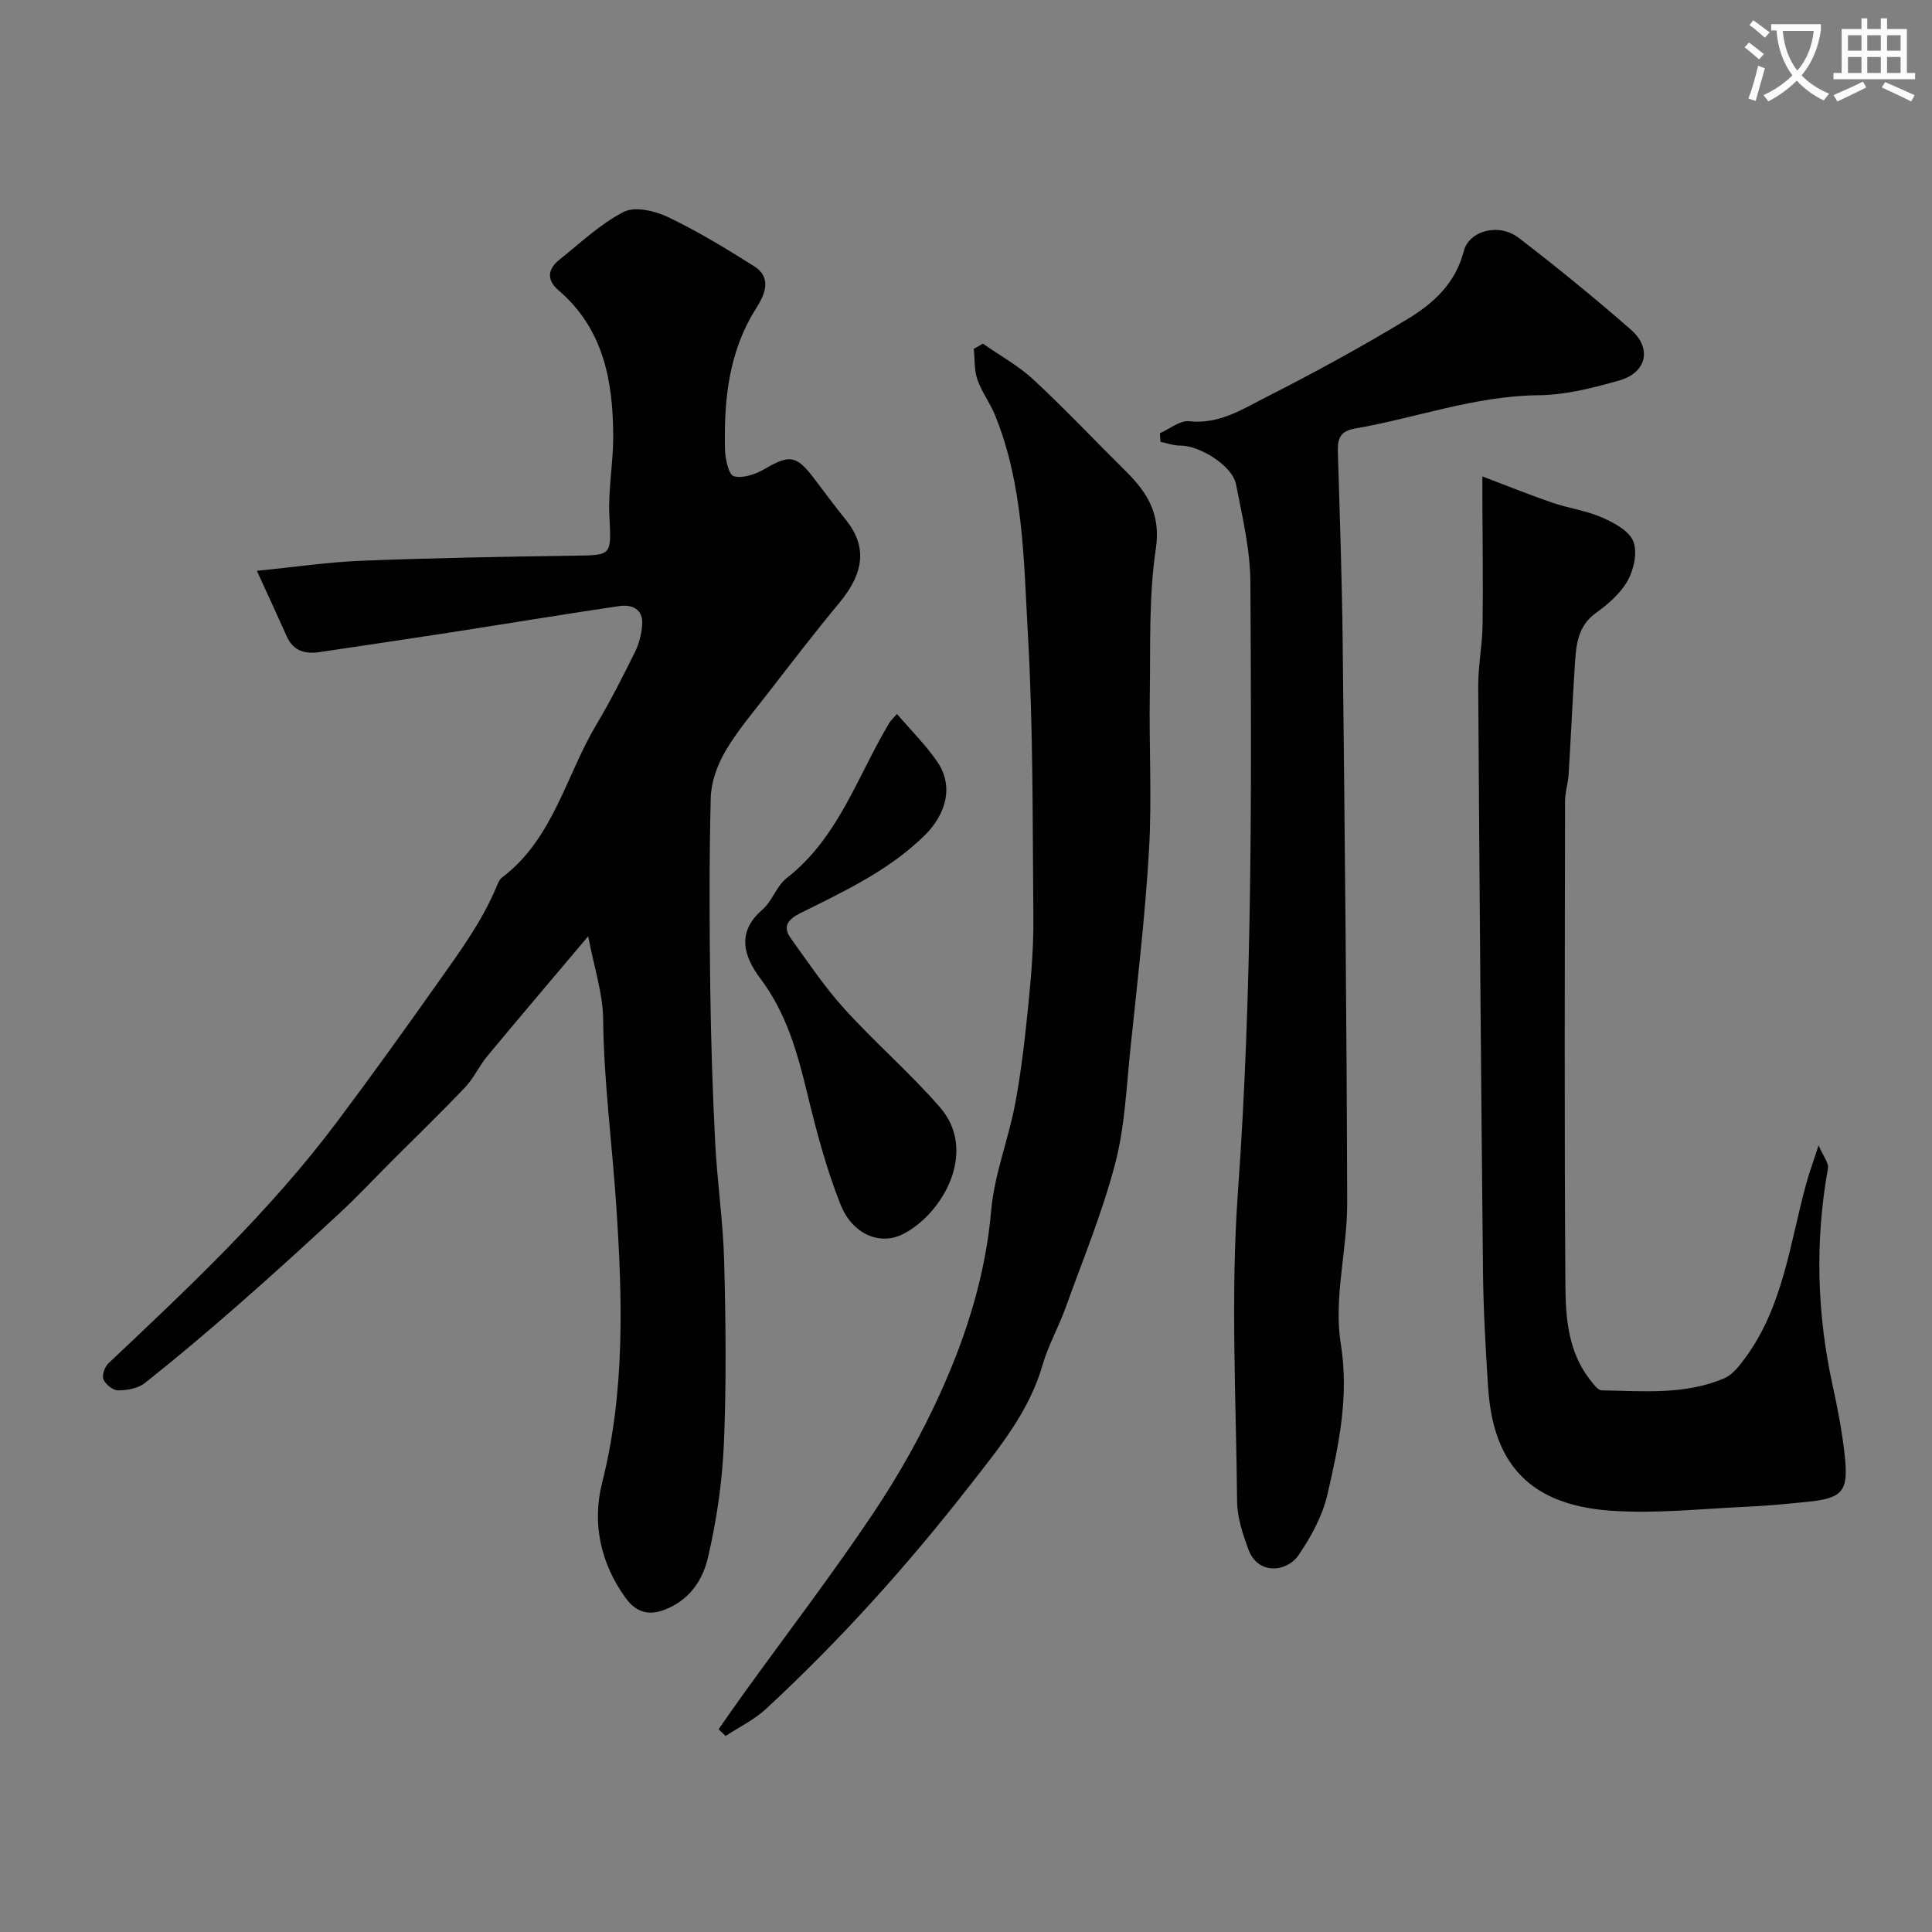
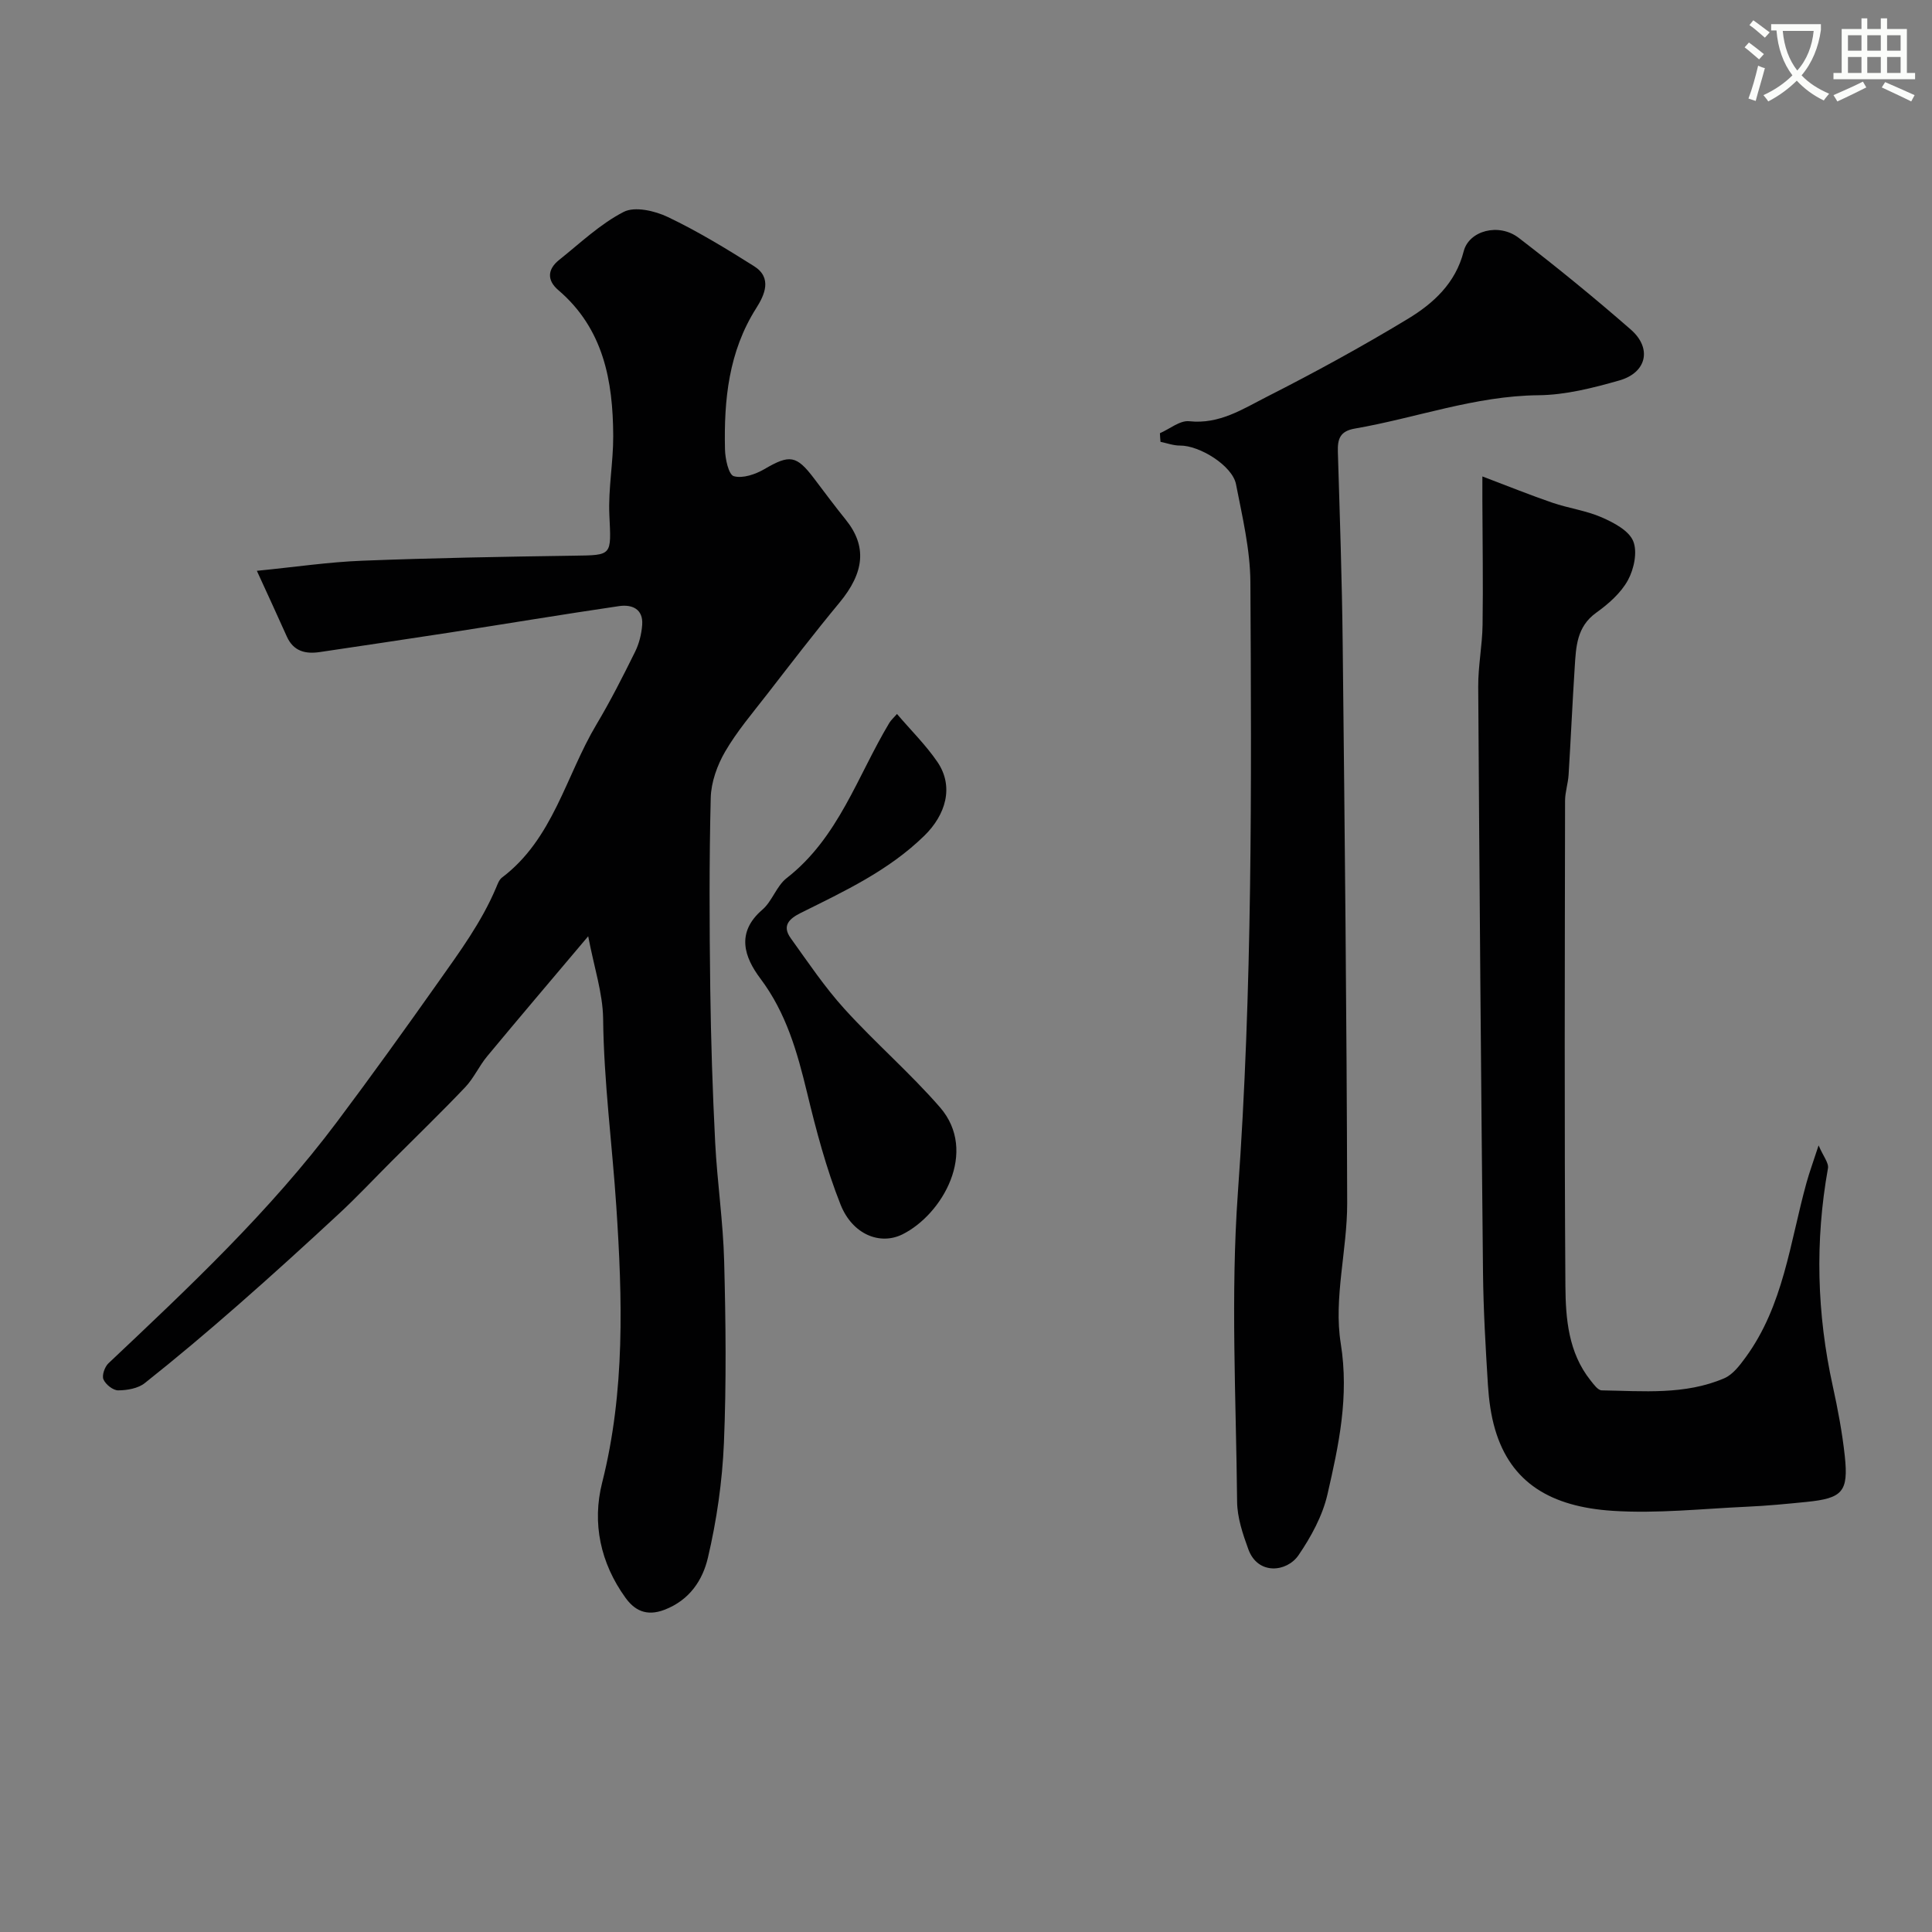
<svg xmlns="http://www.w3.org/2000/svg" enable-background="new 0 0 400 400" viewBox="0 0 400 400">
  <rect x="0" y="0" width="400" height="400" fill="#808080" stroke="none" />
  <path d="m362.1 8.8c1.1.8 2.1 1.6 3.1 2.4l-1 1.1c-1.3-1.1-2.3-2-3-2.5zm1.9 4.8c.5.2.9.4 1.4.5-.6 2.3-1.3 4.5-1.9 6.8l-1.5-.5c.8-2.1 1.4-4.3 2-6.8zm-1-9.4c1.3.9 2.4 1.8 3.4 2.5l-1 1.1c-1.4-1.2-2.4-2.1-3.2-2.6zm3.7 2.2v-1.4h10.3v1.2c-.5 3.6-1.8 6.8-4 9.4 1.5 1.6 3.4 2.8 5.7 3.8-.3.4-.7.8-1.1 1.4-2.3-1.1-4.1-2.5-5.6-4.1-1.6 1.6-3.6 3.1-5.9 4.3-.3-.5-.7-.9-1-1.3 2.4-1.1 4.4-2.5 6-4.1-1.9-2.5-3-5.6-3.3-9.3h-1.1zm8.8 0h-6.4c.3 3.3 1.3 6 3 8.2 2-2.2 3.1-5.1 3.4-8.2z" fill="#fbfcfa" />
  <path d="m385.3 3.8h1.3v2.2h2.8v-2.2h1.3v2.2h4.1v9.1h1.7v1.3h-16.9v-1.3h1.7v-9.1h4.1v-2.2zm.4 13.1.7 1.2c-1.8.9-3.8 1.9-6 2.9-.2-.4-.5-.8-.8-1.3 2.3-1 4.3-1.9 6.1-2.8zm-3.1-6.4h2.8v-3.2h-2.8zm0 4.6h2.8v-3.3h-2.8zm4-4.6h2.8v-3.2h-2.8zm0 4.6h2.8v-3.3h-2.8zm3.7 1.9c2.1.9 4.1 1.8 6.1 2.7l-.7 1.3c-2.2-1.1-4.2-2-6.1-2.9zm3.2-9.7h-2.8v3.2h2.8zm-2.8 7.8h2.8v-3.3h-2.8z" fill="#fbfcfa" />
  <g fill="#010102">
    <path d="m121.78 193.84c-7.83 9.28-14.43 17.03-20.93 24.87-1.66 2-2.75 4.5-4.52 6.37-4.98 5.24-10.19 10.27-15.3 15.39-3.61 3.61-7.1 7.34-10.83 10.8-6.9 6.4-13.86 12.74-20.94 18.94-6.3 5.52-12.71 10.93-19.28 16.14-1.39 1.11-3.65 1.5-5.51 1.51-1.06.01-2.6-1.22-3.05-2.27-.36-.83.26-2.6 1.03-3.33 16.71-15.77 33.4-31.43 47.32-49.99 7.17-9.56 14.1-19.21 20.99-28.96 4.46-6.31 8.94-12.4 11.95-19.52.31-.74.62-1.64 1.21-2.09 10.63-8.03 13.2-21.03 19.56-31.69 2.91-4.88 5.49-9.97 8.01-15.07.84-1.7 1.33-3.69 1.47-5.59.23-3.31-2.17-4.25-4.8-3.86-11.78 1.73-23.53 3.69-35.29 5.51-8.87 1.37-17.76 2.67-26.64 4-2.99.45-5.48-.15-6.85-3.22-1.91-4.28-3.88-8.53-6.2-13.6 7.9-.78 14.85-1.82 21.82-2.09 14.59-.57 29.2-.83 43.8-1.04 8.04-.12 7.75.05 7.36-8.48-.24-5.4.82-10.85.8-16.28-.04-11.42-2-22.22-11.35-30.21-2.43-2.07-2.26-4.35.17-6.28 4.35-3.47 8.48-7.43 13.35-9.93 2.31-1.19 6.47-.22 9.16 1.07 6.16 2.94 12.04 6.52 17.83 10.17 3.84 2.42 2.15 6.01.45 8.69-5.72 9.01-6.7 18.98-6.47 29.22.04 1.97.75 5.27 1.83 5.57 1.85.52 4.49-.39 6.34-1.47 5.2-3.04 6.61-2.91 10.28 1.95 2.17 2.87 4.32 5.76 6.58 8.56 4.39 5.47 3.86 10.89-1.34 17.16-5.14 6.2-10.04 12.59-14.97 18.95-3 3.87-6.23 7.65-8.68 11.86-1.65 2.84-2.91 6.34-2.99 9.58-.33 13.16-.27 26.33-.1 39.5.14 10.63.48 21.26 1.02 31.87.42 8.21 1.65 16.4 1.86 24.61.33 12.53.47 25.09-.05 37.6-.34 7.97-1.49 16-3.32 23.77-1.07 4.56-3.74 8.74-8.97 10.75-3.82 1.47-6.27.06-8.12-2.52-5.14-7.14-6.93-15.4-4.8-23.8 4.78-18.91 4.19-38.17 2.93-57.18-.86-12.95-2.59-25.85-2.73-38.91-.08-5.29-1.86-10.53-3.09-17.03z" />
    <path d="m240.15 89.69c2.03-.88 4.16-2.69 6.07-2.48 6.24.68 11.12-2.55 16.1-5.08 9.89-5.02 19.65-10.36 29.14-16.1 5.29-3.2 9.9-7.38 11.58-13.99 1.1-4.32 7.3-5.94 11.4-2.79 7.93 6.09 15.69 12.42 23.22 19 4.41 3.86 3.28 8.9-2.4 10.52-5.45 1.55-11.15 3.01-16.76 3.06-13.13.13-25.32 4.71-37.99 6.9-3.08.53-3.6 2.15-3.52 4.81.4 13.26.86 26.52 1 39.79.42 38.59.83 77.18.93 115.76.02 9.71-2.84 19.7-1.33 29.07 1.76 11-.41 21.02-2.75 31.22-1.02 4.45-3.39 8.79-5.99 12.6-2.41 3.53-8.42 4.18-10.39-1.21-1.16-3.17-2.3-6.57-2.33-9.88-.21-21.32-1.36-42.74.16-63.96 3.03-42.12 2.82-84.24 2.59-126.38-.04-6.78-1.67-13.58-2.98-20.3-.75-3.83-7.54-8.04-11.59-8-1.35.01-2.7-.5-4.04-.77-.06-.58-.09-1.18-.12-1.79z" />
-     <path d="m148.77 358.02c1.82-2.58 3.61-5.18 5.46-7.74 8.88-12.3 18.11-24.36 26.55-36.96 5.34-7.97 10.1-16.46 14.04-25.2 5.34-11.87 9.24-24.23 10.39-37.46.65-7.52 3.6-14.81 5-22.29 1.29-6.9 2.05-13.92 2.75-20.91.57-5.74 1.04-11.53.99-17.29-.18-19.59-.02-39.21-1.13-58.76-.87-15.28-.88-30.86-6.8-45.43-1.03-2.54-2.77-4.81-3.66-7.39-.68-1.97-.53-4.23-.75-6.36l1.89-1.08c3.51 2.46 7.36 4.56 10.47 7.45 6.52 6.05 12.62 12.54 18.95 18.79 4.55 4.49 7.47 8.92 6.38 16.26-1.48 9.93-1.09 20.15-1.25 30.24-.17 10.69.46 21.42-.16 32.08-.8 13.75-2.42 27.46-3.85 41.18-.83 7.96-1.15 16.11-3.16 23.79-2.67 10.17-6.72 19.98-10.3 29.91-1.43 3.97-3.57 7.72-4.73 11.76-2.79 9.71-9.1 17.3-15.07 24.95-12.86 16.49-26.82 32.04-42.2 46.26-2.43 2.25-5.55 3.75-8.35 5.6-.49-.47-.98-.94-1.46-1.4z" />
    <path d="m306.91 98.64c5.55 2.1 9.98 3.9 14.49 5.44 3.36 1.15 6.98 1.62 10.21 3.03 2.49 1.09 5.61 2.72 6.52 4.91.93 2.23.17 5.81-1.09 8.11-1.46 2.66-4.04 4.92-6.58 6.74-4.03 2.9-4.16 7.05-4.43 11.23-.48 7.44-.81 14.89-1.27 22.32-.11 1.79-.72 3.56-.73 5.34-.05 33.5-.16 66.99.07 100.48.05 6.79.62 13.81 5.2 19.55.65.82 1.53 2.06 2.32 2.07 8.55.14 17.23.99 25.36-2.5 1.77-.76 3.2-2.65 4.4-4.29 7.89-10.76 9.21-23.83 12.63-36.17.6-2.18 1.39-4.31 2.51-7.76.97 2.27 2.14 3.63 1.94 4.75-2.71 15.1-2.3 30.09.99 45.06 1.05 4.78 1.96 9.61 2.49 14.47.8 7.44-.45 8.79-7.96 9.54-4.09.41-8.19.81-12.3.99-9.26.42-18.58 1.45-27.79.85-12.79-.83-21.1-5.8-24.35-16.86-.87-2.95-1.28-6.1-1.48-9.18-.48-7.76-.94-15.53-1.02-23.3-.41-40.43-.74-80.86-.99-121.29-.03-4.26.84-8.52.9-12.79.13-8.53-.01-17.06-.04-25.59 0-1.49 0-3.01 0-5.15z" />
    <path d="m185.71 147.82c2.9 3.4 5.98 6.43 8.37 9.93 3.5 5.14 1.7 10.98-2.72 15.29-7.42 7.24-16.54 11.48-25.57 15.97-2.39 1.19-3.94 2.65-2.08 5.23 3.58 4.98 7.02 10.12 11.12 14.64 6.35 7 13.57 13.24 19.77 20.36 7.99 9.19.5 22.22-7.76 26.32-4.66 2.31-10.36.01-12.81-6.16-2.97-7.48-5.05-15.36-6.94-23.2-2.03-8.4-4.31-16.48-9.66-23.6-3.3-4.39-5.13-9.5.4-14.25 2.04-1.75 2.93-4.9 5.03-6.54 10.75-8.36 14.65-21.13 21.27-32.15.32-.54.82-.97 1.58-1.84z" />
  </g>
</svg>